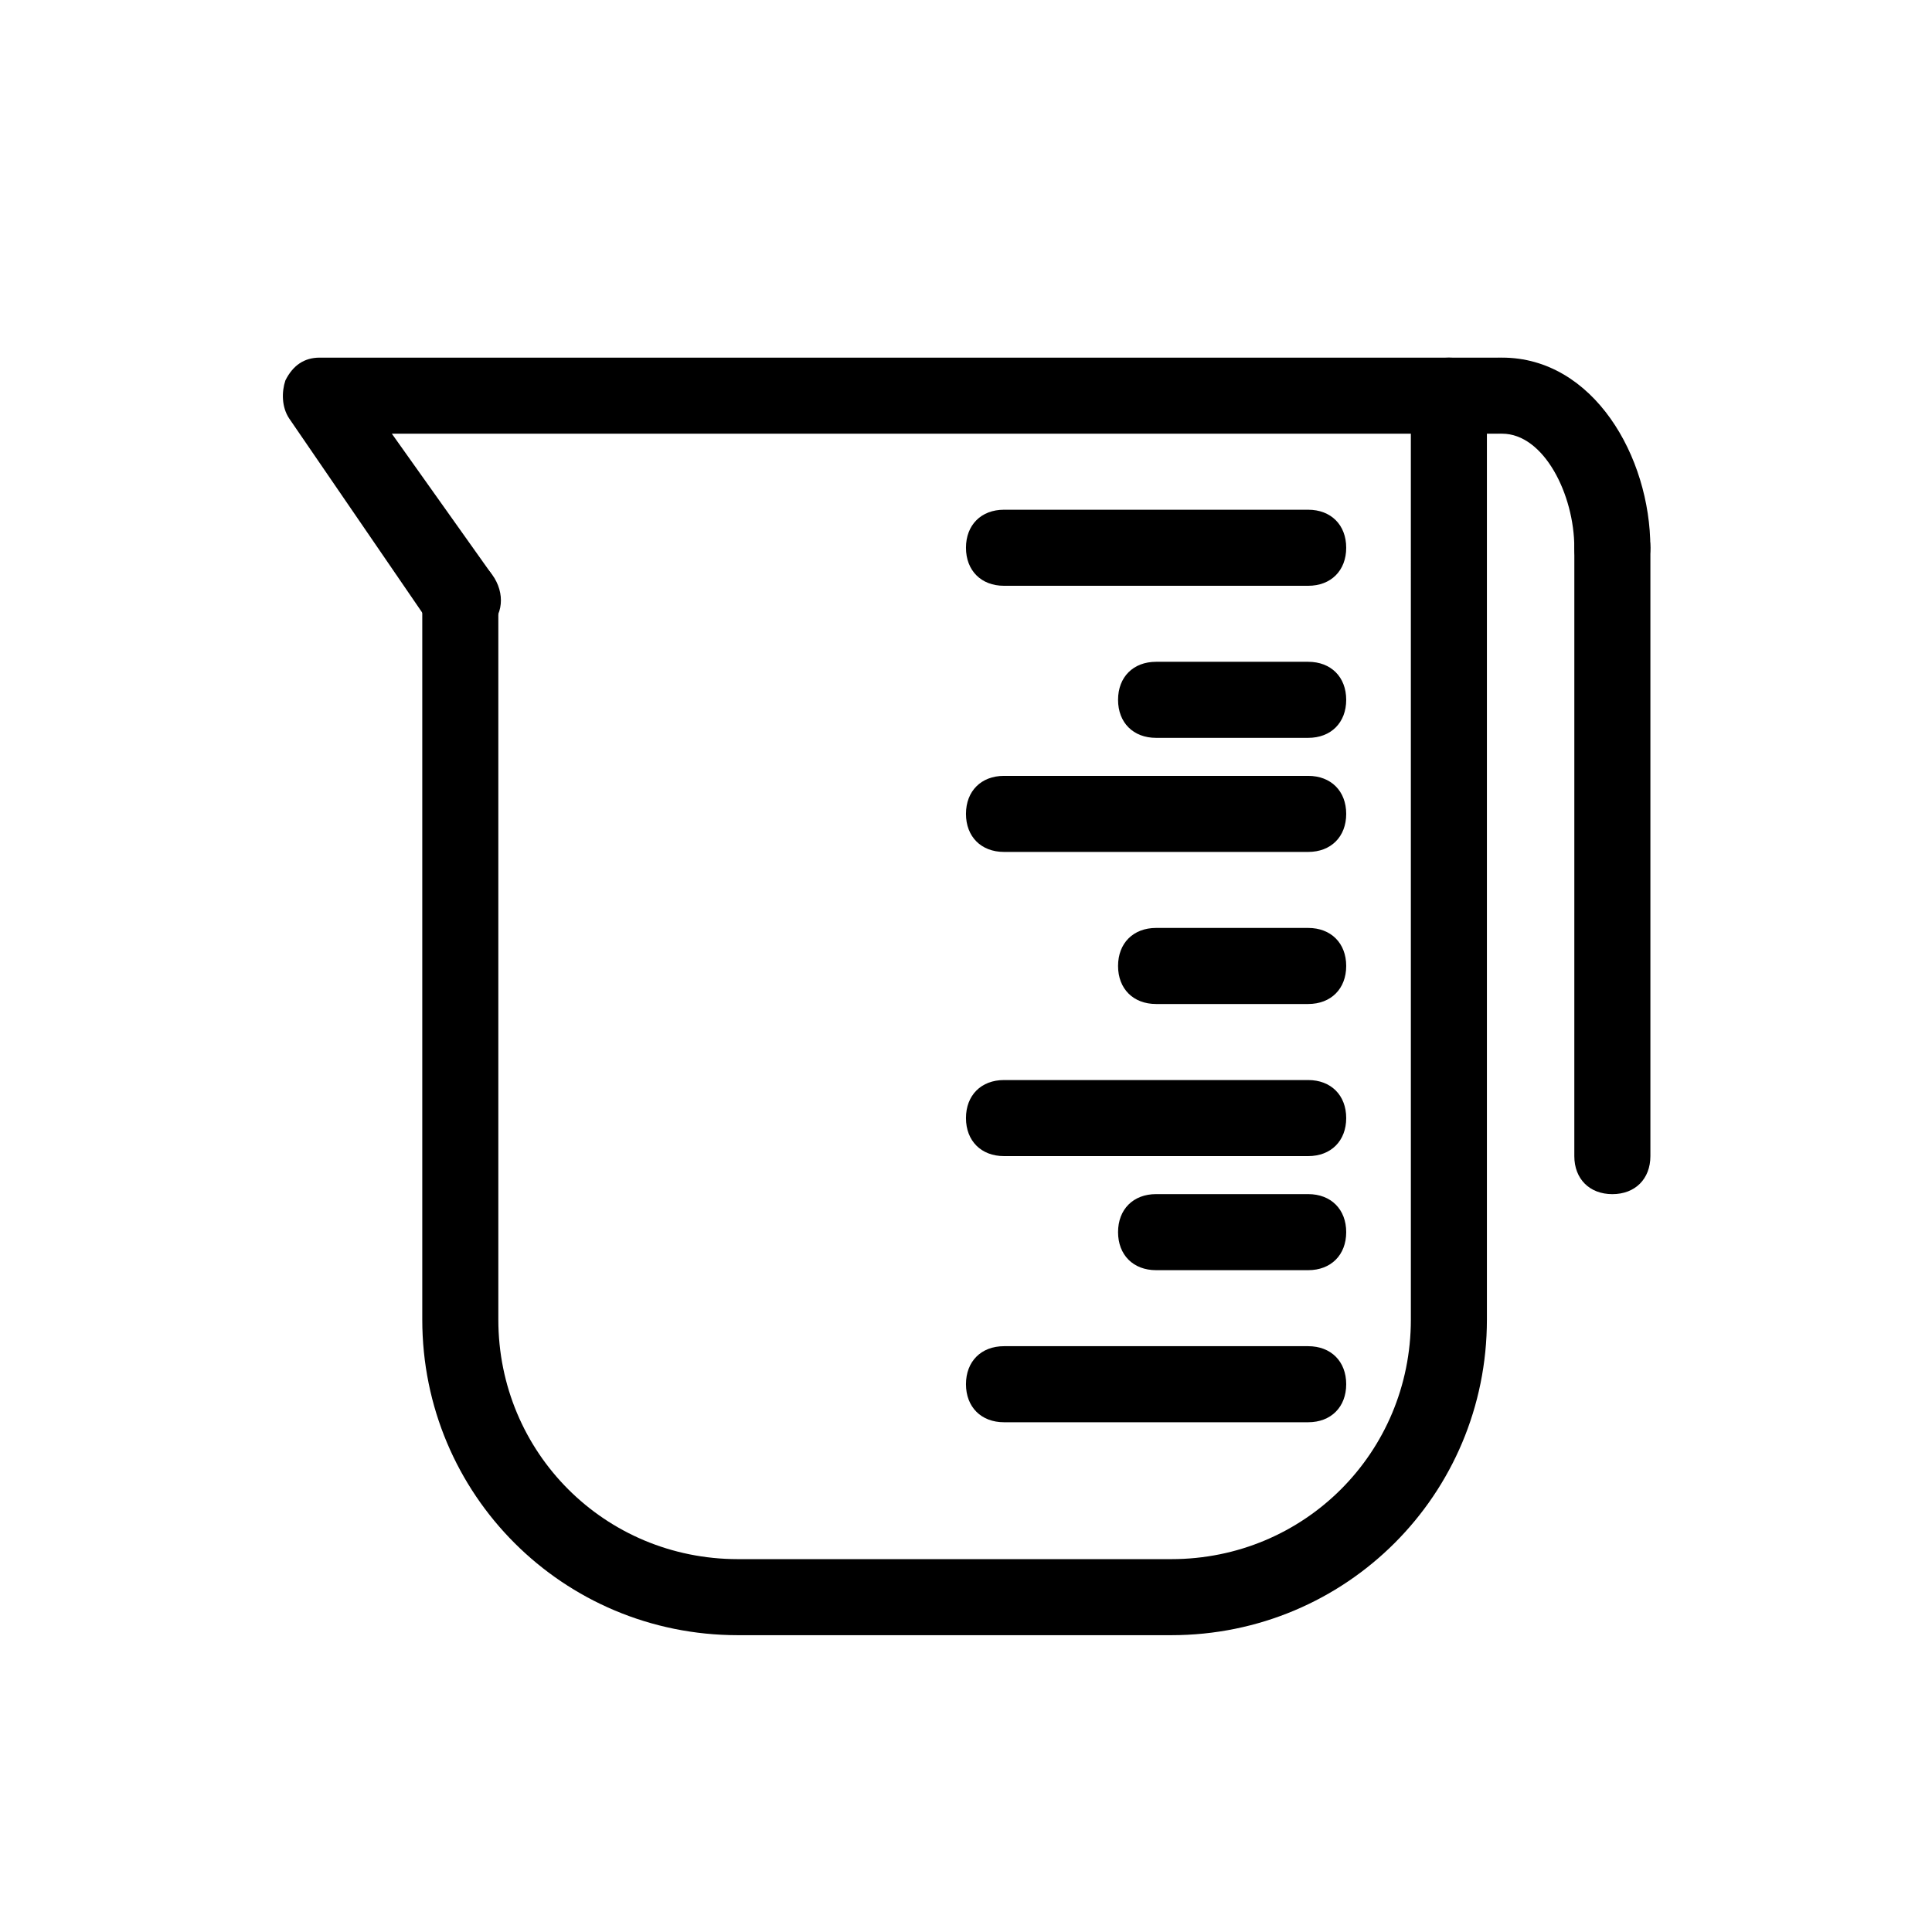
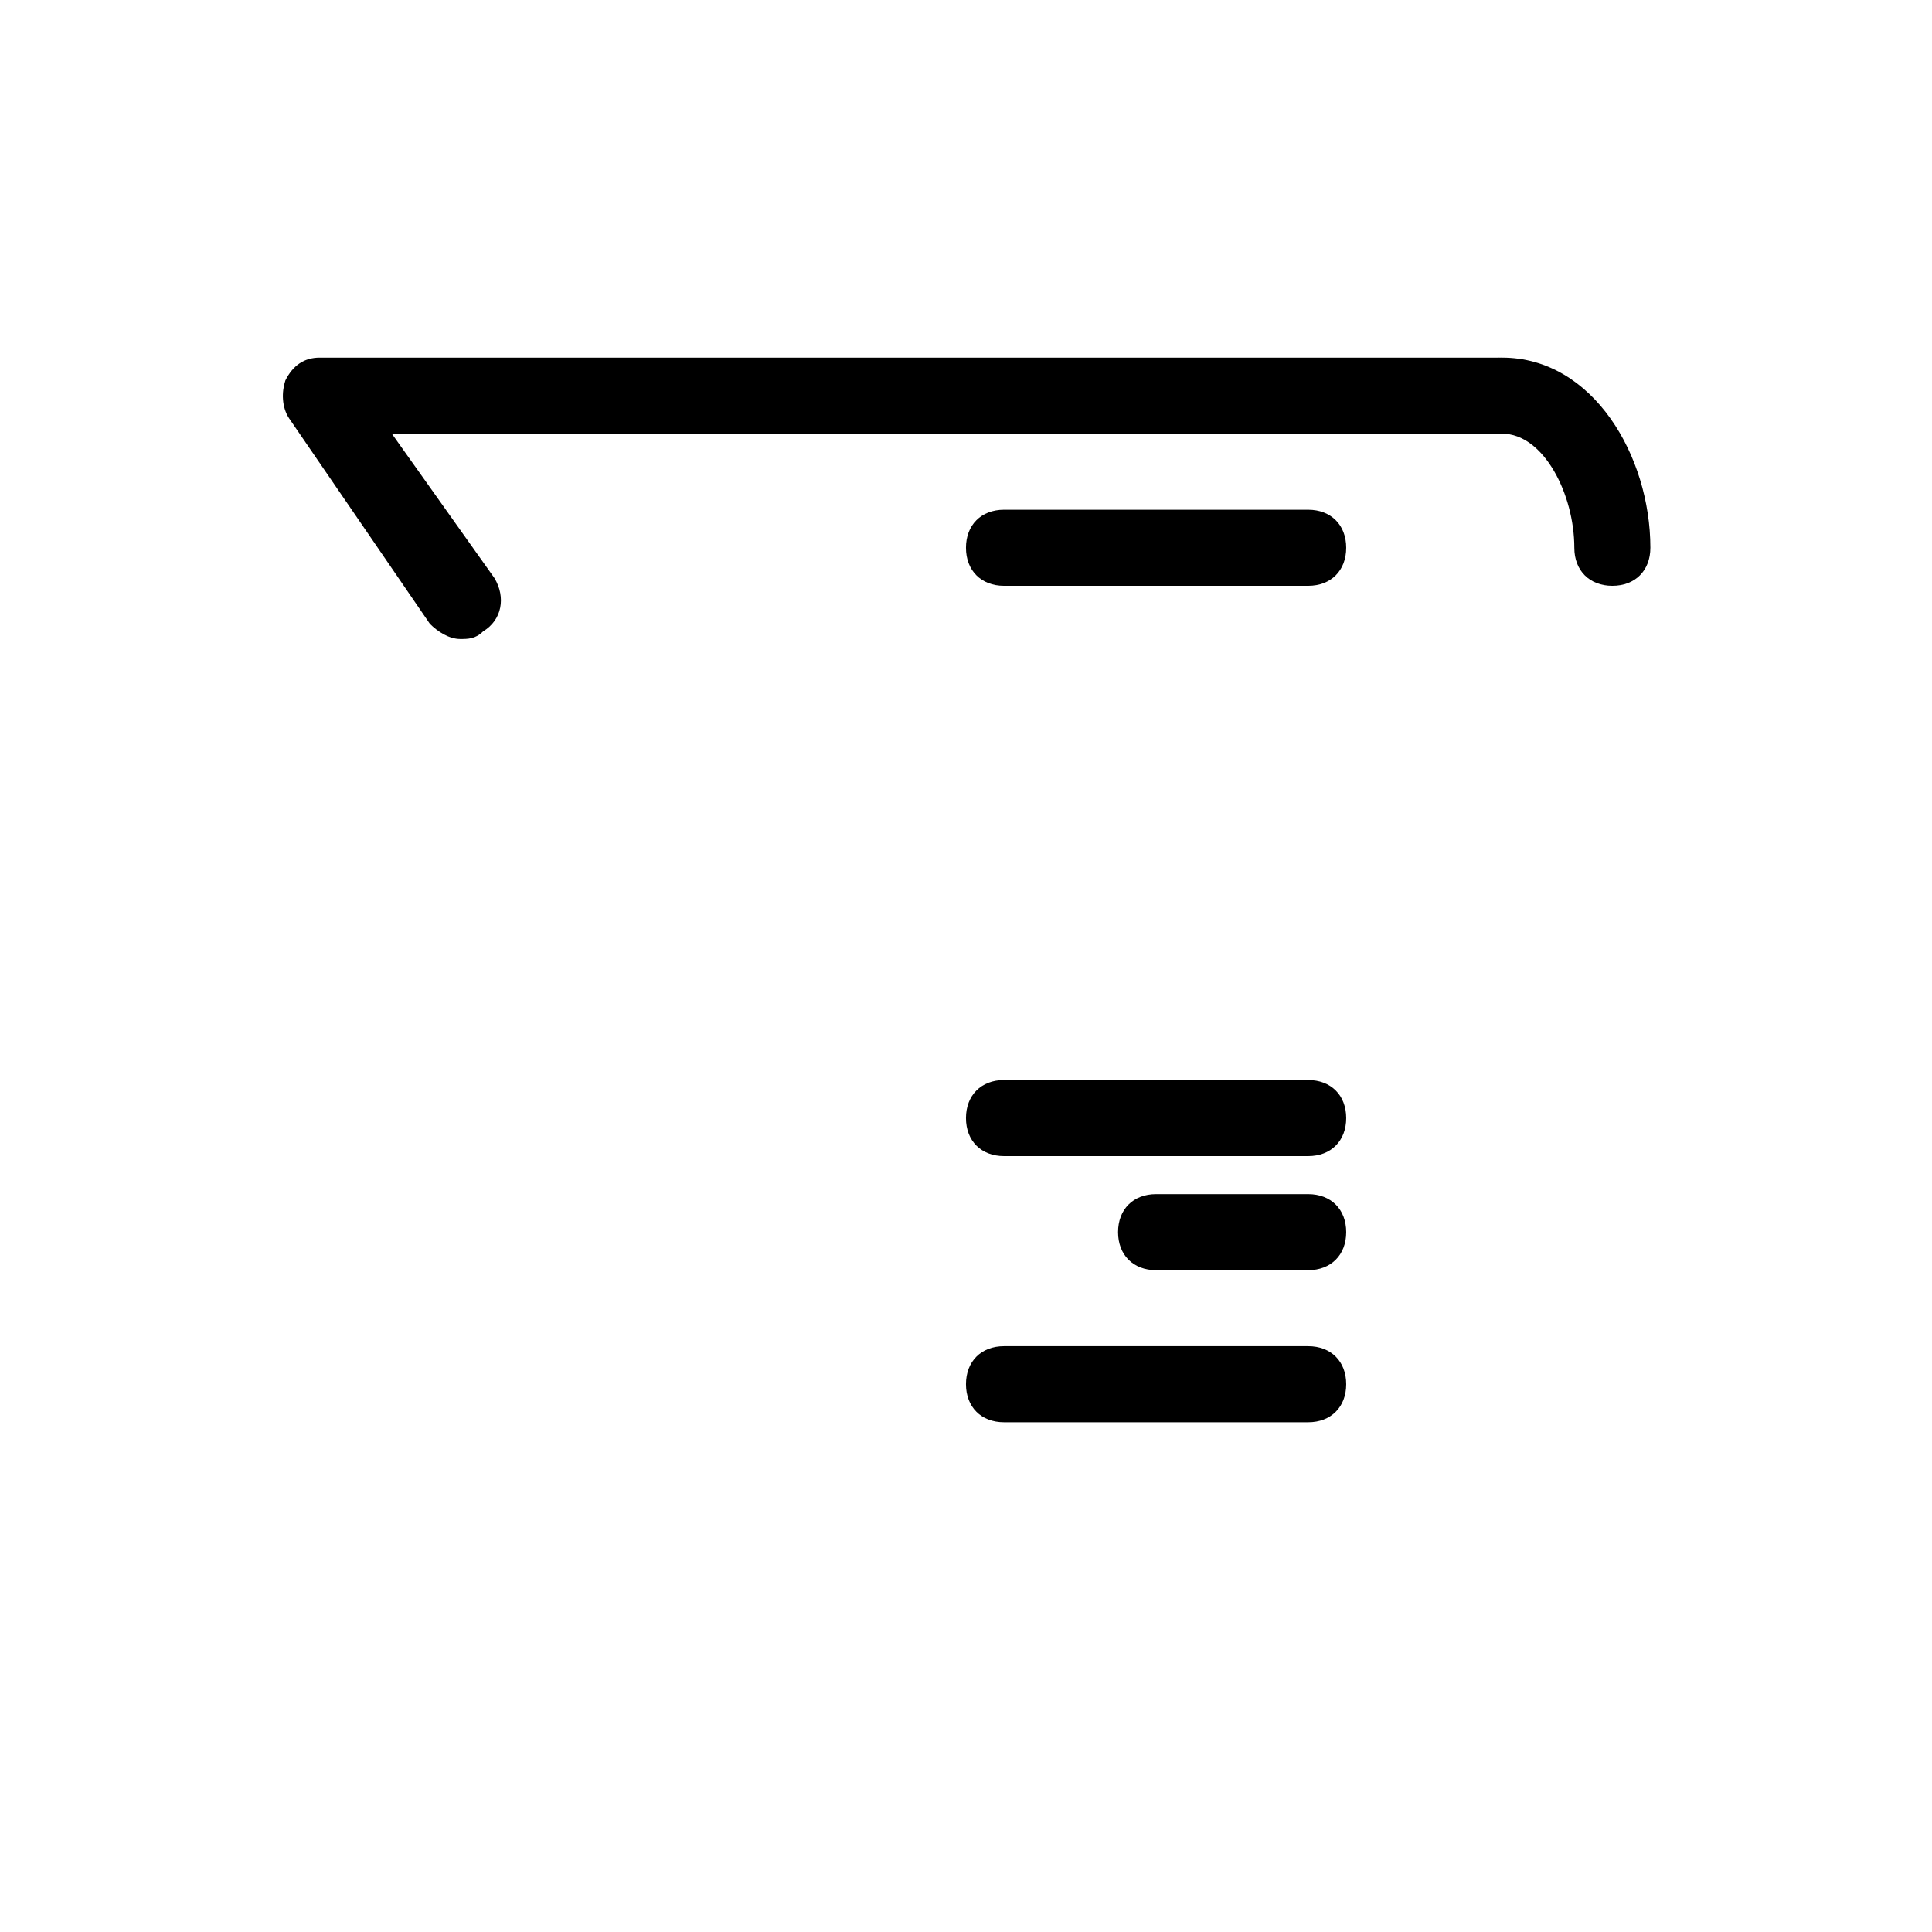
<svg xmlns="http://www.w3.org/2000/svg" fill="#000000" width="800px" height="800px" version="1.1" viewBox="144 144 512 512">
  <g>
-     <path d="m454.41 577.34h-114.87c-46.352 0-83.633-37.281-83.633-83.633v-191.45c0-6.047 4.031-10.078 10.078-10.078s10.078 4.031 10.078 10.078v191.45c0 35.266 28.215 63.48 63.48 63.48h114.87c35.266 0 63.48-28.215 63.48-63.48l-0.004-244.85c0-6.047 4.031-10.078 10.078-10.078s10.078 4.031 10.078 10.078v244.85c-0.004 46.352-37.285 83.633-83.637 83.633z" />
    <path d="m265.98 313.34c-3.023 0-6.047-2.016-8.062-4.031l-37.281-54.41c-2.016-3.023-2.016-7.055-1.008-10.078 2.016-4.031 5.039-6.043 9.07-6.043h312.36c6.047 0 10.078 4.031 10.078 10.078s-4.031 10.078-10.078 10.078l-293.22-0.004 27.207 38.289c3.023 5.039 2.016 11.082-3.023 14.105-2.016 2.016-4.031 2.016-6.047 2.016z" />
    <path d="m571.29 299.24c-6.047 0-10.078-4.031-10.078-10.078 0-14.105-8.062-30.23-19.145-30.23-6.047 0-10.078-4.031-10.078-10.078 0-6.047 4.031-10.078 10.078-10.078 24.184 0 39.297 26.199 39.297 50.383 0.004 6.051-4.027 10.082-10.074 10.082z" />
-     <path d="m571.29 460.46c-6.047 0-10.078-4.031-10.078-10.078l0.004-161.22c0-6.047 4.031-10.078 10.078-10.078s10.078 4.031 10.078 10.078v161.22c-0.004 6.047-4.035 10.078-10.082 10.078z" />
    <path d="m490.68 299.24h-80.609c-6.047 0-10.078-4.031-10.078-10.078s4.031-10.078 10.078-10.078h80.609c6.047 0 10.078 4.031 10.078 10.078s-4.031 10.078-10.078 10.078z" />
-     <path d="m490.68 339.54h-40.305c-6.047 0-10.078-4.031-10.078-10.078s4.031-10.078 10.078-10.078h40.305c6.047 0 10.078 4.031 10.078 10.078s-4.031 10.078-10.078 10.078z" />
-     <path d="m490.68 369.77h-80.609c-6.047 0-10.078-4.031-10.078-10.078s4.031-10.078 10.078-10.078h80.609c6.047 0 10.078 4.031 10.078 10.078s-4.031 10.078-10.078 10.078z" />
-     <path d="m490.68 410.07h-40.305c-6.047 0-10.078-4.031-10.078-10.078s4.031-10.078 10.078-10.078h40.305c6.047 0 10.078 4.031 10.078 10.078s-4.031 10.078-10.078 10.078z" />
    <path d="m490.68 450.38h-80.609c-6.047 0-10.078-4.031-10.078-10.078s4.031-10.078 10.078-10.078h80.609c6.047 0 10.078 4.031 10.078 10.078s-4.031 10.078-10.078 10.078z" />
    <path d="m490.68 480.61h-40.305c-6.047 0-10.078-4.031-10.078-10.078s4.031-10.078 10.078-10.078h40.305c6.047 0 10.078 4.031 10.078 10.078s-4.031 10.078-10.078 10.078z" />
    <path d="m490.68 520.91h-80.609c-6.047 0-10.078-4.031-10.078-10.078 0-6.047 4.031-10.078 10.078-10.078h80.609c6.047 0 10.078 4.031 10.078 10.078 0 6.047-4.031 10.078-10.078 10.078z" />
  </g>
</svg>